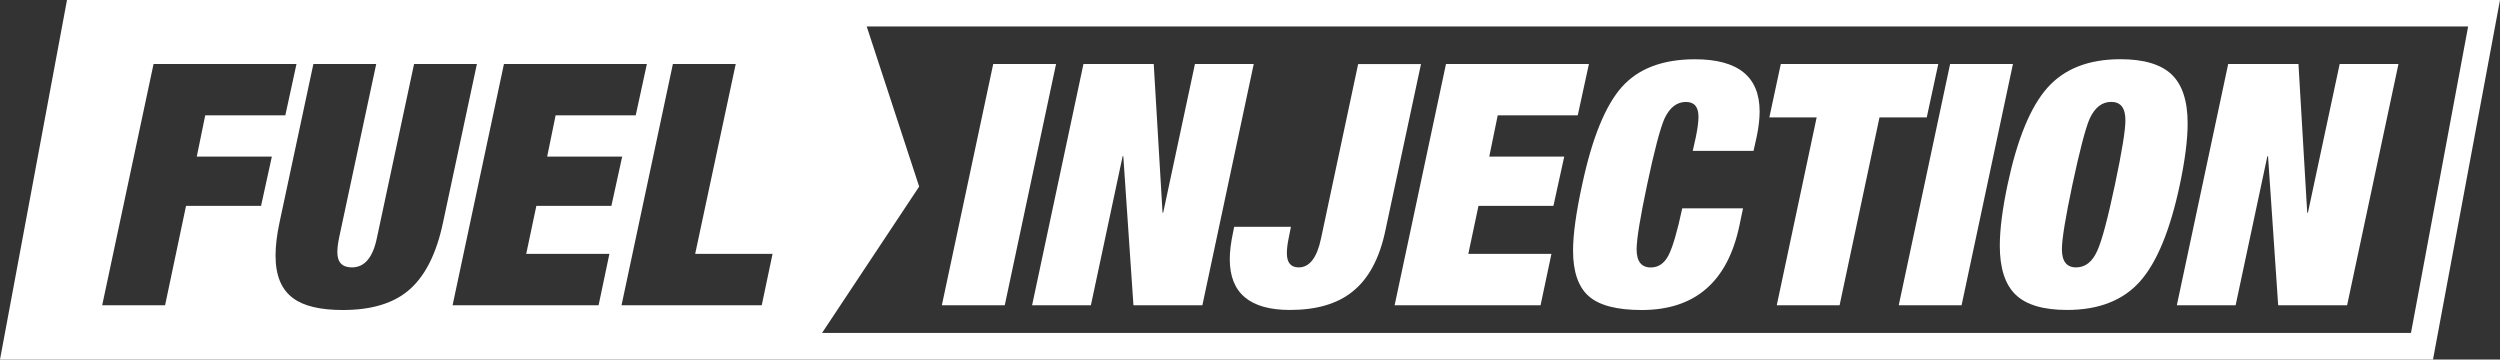
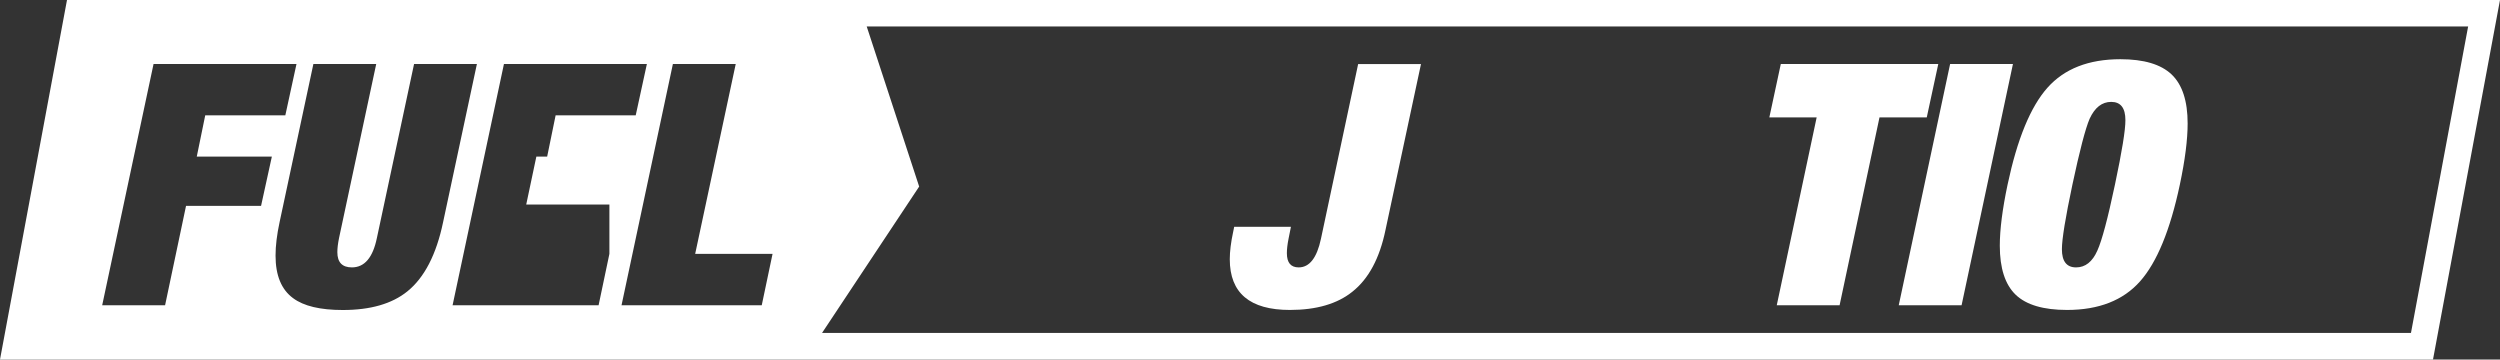
<svg xmlns="http://www.w3.org/2000/svg" version="1.1" id="Capa_1" x="0px" y="0px" viewBox="0 0 414.18 59.56" style="enable-background:new 0 0 414.18 59.56;" xml:space="preserve">
  <rect x="0" y="0" width="414.18" height="59.56" fill="#333333" stroke="none" />
  <style type="text/css">
	.st0{fill:#FFFFFF;}
</style>
  <g>
-     <path class="st0" d="M11.1,0L0,59.56h403.08L414.18,0H11.1z M100.96,42.06l-1.79,8.51H74.98l8.51-39.97h23.68l-1.85,8.51H92.05   l-1.4,6.83h12.43l-1.79,8.17H88.86l-1.68,7.95H100.96z M45.04,25.94l-1.79,8.17H30.82l-3.47,16.46H16.93l8.51-39.97h23.68   l-1.85,8.51H34l-1.4,6.83H45.04z M46.32,36.8l5.6-26.2h10.41l-6.16,28.83c-0.19,0.93-0.28,1.72-0.28,2.35   c0,1.68,0.8,2.52,2.41,2.52c2.09,0,3.47-1.62,4.14-4.87L68.6,10.6h10.41l-5.6,26.2c-1.12,5.37-3.1,9.2-5.93,11.48   c-2.54,2.05-6.1,3.08-10.69,3.08c-3.73,0-6.47-0.65-8.23-1.96c-1.94-1.42-2.91-3.77-2.91-7.05C45.65,40.74,45.87,38.89,46.32,36.8z    M111.48,10.6h10.41l-6.72,31.46h12.82l-1.79,8.51h-23.23L111.48,10.6z M399.43,55.16H136.19l16.09-24.25l-8.69-26.52H408.9   L399.43,55.16z" />
-     <polygon class="st0" points="164.55,10.6 156.04,50.57 166.46,50.57 174.96,10.6  " />
-     <polygon class="st0" points="197.97,10.6 192.71,35.23 192.6,35.23 191.14,10.6 179.5,10.6 170.99,50.57 180.73,50.57    185.99,25.88 186.1,25.88 187.78,50.57 199.2,50.57 207.71,10.6  " />
+     <path class="st0" d="M11.1,0L0,59.56h403.08L414.18,0H11.1z M100.96,42.06l-1.79,8.51H74.98l8.51-39.97h23.68l-1.85,8.51H92.05   l-1.4,6.83h12.43H88.86l-1.68,7.95H100.96z M45.04,25.94l-1.79,8.17H30.82l-3.47,16.46H16.93l8.51-39.97h23.68   l-1.85,8.51H34l-1.4,6.83H45.04z M46.32,36.8l5.6-26.2h10.41l-6.16,28.83c-0.19,0.93-0.28,1.72-0.28,2.35   c0,1.68,0.8,2.52,2.41,2.52c2.09,0,3.47-1.62,4.14-4.87L68.6,10.6h10.41l-5.6,26.2c-1.12,5.37-3.1,9.2-5.93,11.48   c-2.54,2.05-6.1,3.08-10.69,3.08c-3.73,0-6.47-0.65-8.23-1.96c-1.94-1.42-2.91-3.77-2.91-7.05C45.65,40.74,45.87,38.89,46.32,36.8z    M111.48,10.6h10.41l-6.72,31.46h12.82l-1.79,8.51h-23.23L111.48,10.6z M399.43,55.16H136.19l16.09-24.25l-8.69-26.52H408.9   L399.43,55.16z" />
    <path class="st0" d="M225.01,10.6l-6.16,28.94c-0.67,3.17-1.9,4.76-3.69,4.76c-1.31,0-1.96-0.78-1.96-2.35   c0-0.67,0.09-1.47,0.28-2.41l0.39-1.96h-9.4l-0.17,0.84c-0.37,1.72-0.56,3.23-0.56,4.53c0,5.6,3.32,8.4,9.96,8.4   c4.4,0,7.85-1.01,10.35-3.02c2.69-2.13,4.52-5.54,5.49-10.24l5.88-27.48H225.01z" />
-     <polygon class="st0" points="248.13,19.11 261.39,19.11 263.24,10.6 239.56,10.6 231.05,50.57 255.23,50.57 257.03,42.06    243.26,42.06 244.94,34.11 257.36,34.11 259.15,25.94 246.73,25.94  " />
-     <path class="st0" d="M280.82,9.82c-5.37,0-9.42,1.54-12.15,4.62c-2.72,3.08-4.91,8.46-6.55,16.15c-1.01,4.63-1.51,8.27-1.51,10.92   c0,3.51,0.87,6.03,2.6,7.56c1.74,1.53,4.66,2.29,8.76,2.29c8.81,0,14.2-4.63,16.18-13.88l0.62-2.97h-10.07   c-0.82,3.84-1.58,6.44-2.27,7.78c-0.69,1.34-1.67,2.02-2.94,2.02c-1.57,0-2.35-1.01-2.35-3.02c0-1.64,0.58-5.21,1.74-10.69   c1.19-5.63,2.15-9.27,2.86-10.91c0.86-1.87,2.05-2.8,3.58-2.8c1.38,0,2.07,0.82,2.07,2.46c0,0.82-0.15,1.96-0.45,3.41l-0.5,2.24   h10.07l0.56-2.52c0.3-1.49,0.45-2.84,0.45-4.03C291.51,12.69,287.94,9.82,280.82,9.82z" />
    <polygon class="st0" points="321.12,10.6 295.03,10.6 293.13,19.45 300.97,19.45 294.36,50.57 304.77,50.57 311.38,19.45    319.21,19.45  " />
    <polygon class="st0" points="323.08,10.6 314.57,50.57 324.98,50.57 333.49,10.6  " />
    <path class="st0" d="M362.43,20.45c0-3.73-0.89-6.44-2.66-8.12c-1.77-1.68-4.6-2.52-8.48-2.52c-5.26,0-9.29,1.58-12.09,4.73   c-2.8,3.15-5,8.5-6.6,16.04c-0.86,4.07-1.29,7.45-1.29,10.13c0,3.73,0.88,6.44,2.63,8.12c1.75,1.68,4.59,2.52,8.51,2.52   c5.26,0,9.29-1.58,12.09-4.73c2.8-3.15,5-8.5,6.6-16.04C362,26.52,362.43,23.14,362.43,20.45z M350.39,30.58   c-1.19,5.64-2.16,9.27-2.91,10.92c-0.82,1.87-2,2.8-3.53,2.8c-1.57,0-2.35-1.01-2.35-3.02c0-1.64,0.58-5.21,1.74-10.69   c1.2-5.63,2.15-9.27,2.85-10.91c0.86-1.87,2.05-2.8,3.58-2.8c1.57,0,2.35,1.01,2.35,3.02C352.13,21.54,351.55,25.1,350.39,30.58z" />
-     <polygon class="st0" points="382.36,35.23 382.24,35.23 380.79,10.6 369.15,10.6 360.64,50.57 370.38,50.57 375.64,25.88    375.75,25.88 377.43,50.57 388.85,50.57 397.36,10.6 387.62,10.6  " />
  </g>
</svg>